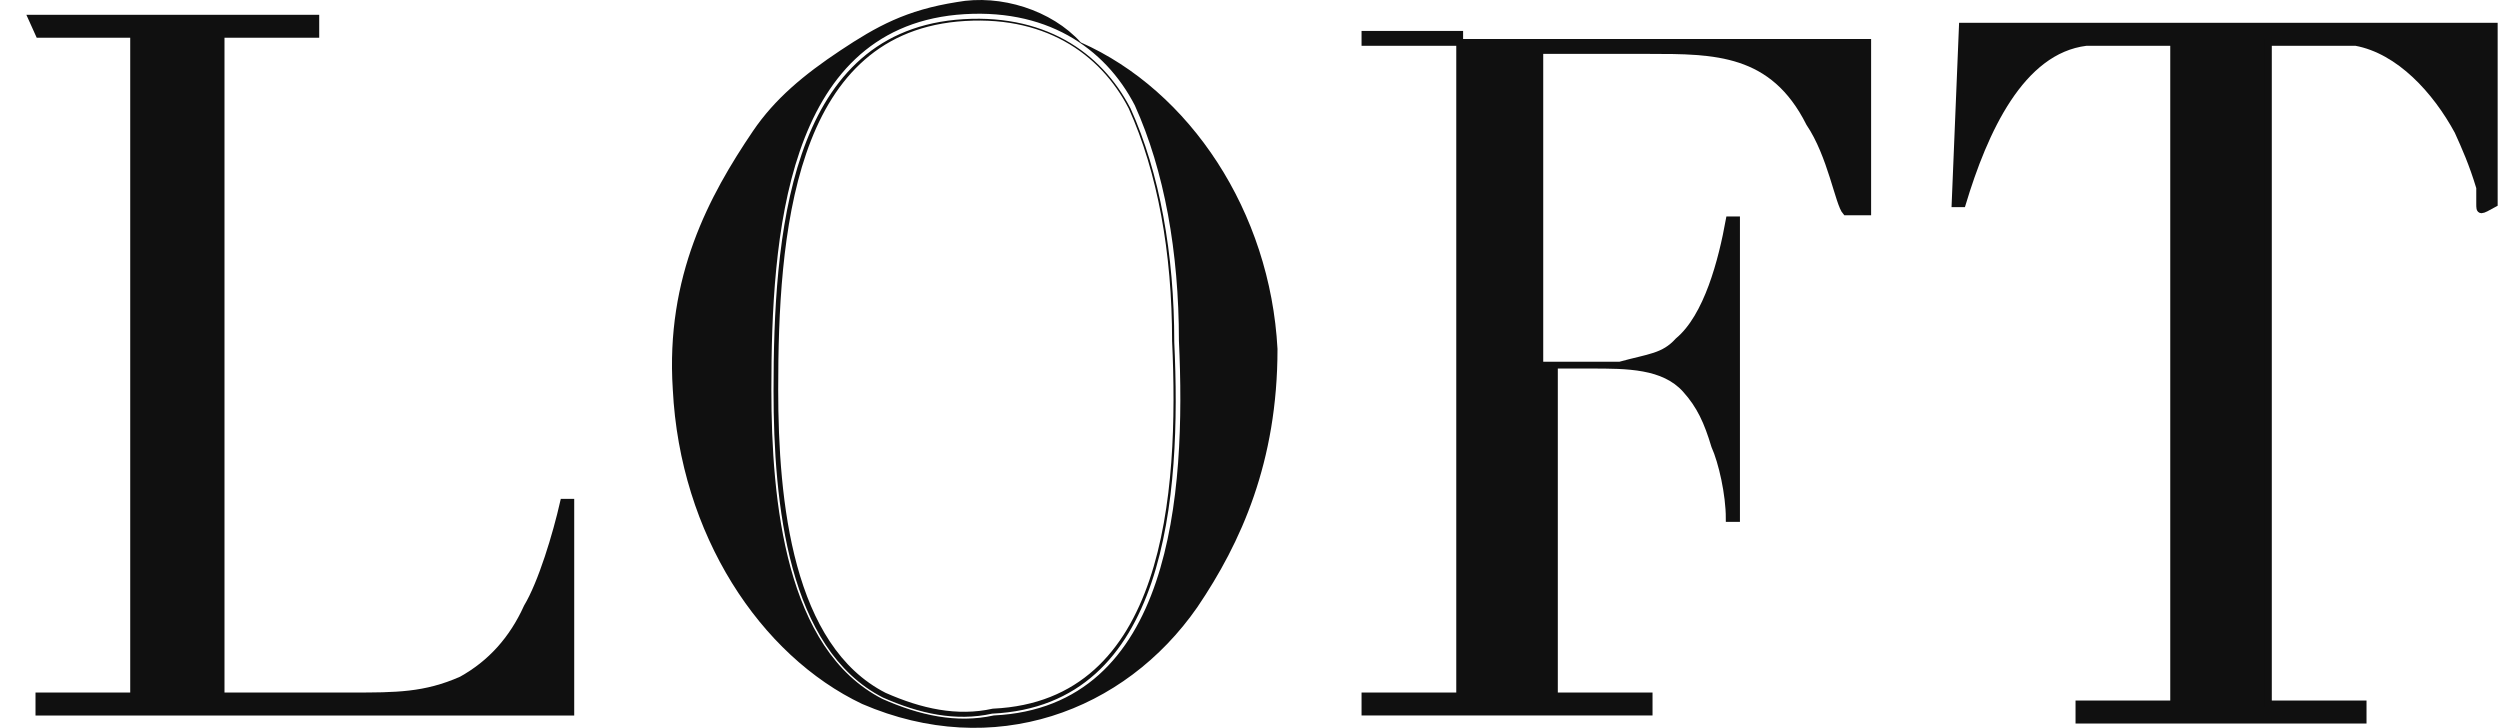
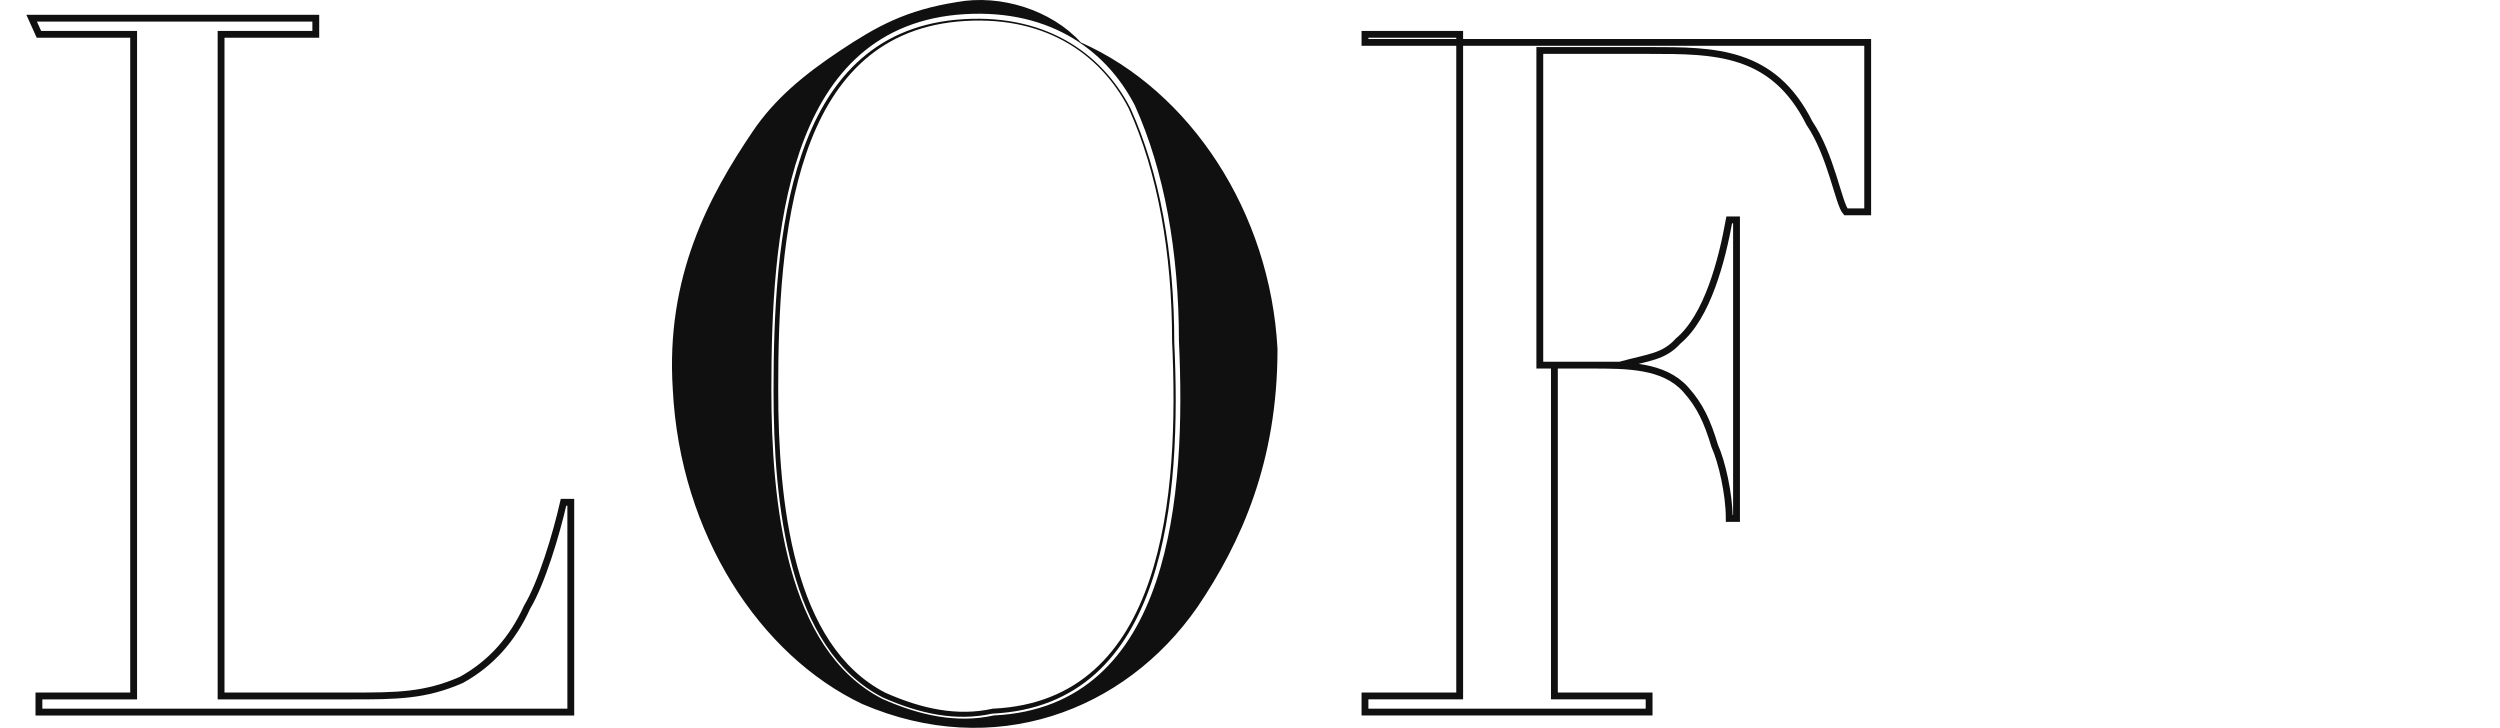
<svg xmlns="http://www.w3.org/2000/svg" width="79" height="23" viewBox="0 0 79 23" fill="none">
  <g id="Group 4721">
-     <path id="Vector" fill-rule="evenodd" clip-rule="evenodd" d="M43.133 1.085H46.126V21.991H43.133V22.501C43.363 22.501 49.119 22.501 49.809 22.501C50.5 22.501 51.421 22.501 52.112 22.501V21.991H49.119V11.538C49.349 11.538 50.04 11.538 50.27 11.538C51.421 11.538 52.572 11.538 53.263 12.303C53.723 12.813 53.954 13.323 54.184 14.088C54.414 14.598 54.644 15.617 54.644 16.382H54.874V6.949H54.644C54.414 8.224 53.954 10.008 53.033 10.773C52.572 11.283 52.112 11.283 51.191 11.538C50.5 11.538 49.579 11.538 48.658 11.538C48.658 11.283 48.658 10.518 48.658 10.263V6.439C48.658 5.164 48.658 2.615 48.658 1.595C48.889 1.595 51.651 1.595 52.112 1.595C54.184 1.595 56.026 1.595 57.177 3.889C57.867 4.909 58.098 6.439 58.328 6.694H59.019V1.34H43.133V1.085Z" fill="#101010" />
-     <path id="Vector_2" fill-rule="evenodd" clip-rule="evenodd" d="M61.781 6.438H62.011C62.702 4.144 63.853 1.594 65.925 1.339C66.846 1.339 67.767 1.339 68.688 1.339C68.688 1.594 68.688 11.282 68.688 11.792C68.688 13.577 68.688 15.362 68.688 16.891C68.688 17.401 68.688 21.736 68.688 22.245H65.695V22.755C67.997 22.755 70.07 22.755 72.372 22.755C72.832 22.755 74.444 22.755 74.674 22.755V22.245H71.681V1.339C71.911 1.339 73.983 1.339 74.444 1.339C75.825 1.594 76.976 2.869 77.667 4.144C77.897 4.653 78.127 5.163 78.358 5.928V6.183V6.438C78.358 6.693 78.358 6.693 78.818 6.438V0.829C76.055 0.829 73.293 0.829 70.3 0.829C68.918 0.829 67.537 0.829 66.156 0.829C65.695 0.829 62.242 0.829 62.011 0.829L61.781 6.438Z" fill="#101010" />
    <path id="Exclude" fill-rule="evenodd" clip-rule="evenodd" d="M30.229 0.467C33.036 0.208 34.919 1.506 35.86 3.329L35.863 3.334L35.862 3.334C36.791 5.391 37.253 7.956 37.254 10.77C37.368 13.194 37.312 16.078 36.528 18.392C36.136 19.551 35.559 20.573 34.725 21.322C33.89 22.071 32.804 22.542 31.404 22.608C30.225 22.867 29.052 22.603 27.893 22.09L27.887 22.087L27.887 22.087C26.351 21.302 25.476 19.737 24.983 17.94C24.49 16.141 24.375 14.09 24.375 12.302C24.375 9.88 24.489 7.059 25.273 4.778C25.665 3.636 26.227 2.623 27.031 1.862C27.837 1.1 28.881 0.597 30.228 0.467L30.229 0.467ZM30.249 0.682C28.948 0.807 27.949 1.291 27.18 2.019C26.408 2.749 25.862 3.727 25.477 4.848C24.707 7.092 24.591 9.88 24.591 12.302C24.591 14.084 24.706 16.112 25.191 17.883C25.677 19.654 26.527 21.148 27.983 21.893C29.122 22.397 30.247 22.643 31.366 22.395L31.375 22.393L31.385 22.393C32.743 22.33 33.783 21.877 34.58 21.161C35.379 20.445 35.939 19.459 36.324 18.323C37.094 16.049 37.153 13.198 37.038 10.778L37.037 10.773H37.038C37.038 7.98 36.579 5.448 35.667 3.426C34.765 1.681 32.965 0.431 30.249 0.682ZM30.239 0.065C28.627 0.32 27.706 0.83 26.555 1.595C25.404 2.36 24.483 3.124 23.792 4.144C22.411 6.184 21.029 8.734 21.26 12.303C21.49 16.892 24.022 20.716 27.246 22.246C31.39 24.031 35.534 22.501 37.836 19.187C39.218 17.147 40.369 14.598 40.369 11.028C40.139 6.694 37.606 2.869 34.153 1.34C33.232 0.32 31.62 -0.19 30.239 0.065ZM30.2 0.625C24.905 1.134 24.444 7.508 24.444 12.352C24.444 15.922 24.905 20.511 27.898 22.041C29.049 22.551 30.2 22.806 31.351 22.551C36.877 22.296 37.337 15.667 37.107 10.823C37.107 8.018 36.647 5.469 35.726 3.429C34.805 1.644 32.963 0.37 30.2 0.625Z" fill="#101010" />
    <path id="Vector_3" d="M43.133 1.085H46.126V21.991H43.133V22.501C43.363 22.501 49.119 22.501 49.809 22.501C50.5 22.501 51.421 22.501 52.112 22.501V21.991H49.119V11.538C49.349 11.538 50.04 11.538 50.27 11.538C51.421 11.538 52.572 11.538 53.263 12.303C53.723 12.813 53.954 13.323 54.184 14.088C54.414 14.598 54.644 15.617 54.644 16.382H54.874V6.949H54.644C54.414 8.224 53.954 10.008 53.033 10.773C52.572 11.283 52.112 11.283 51.191 11.538C50.5 11.538 49.579 11.538 48.658 11.538C48.658 11.283 48.658 10.518 48.658 10.263V6.439C48.658 5.164 48.658 2.615 48.658 1.595C48.889 1.595 51.651 1.595 52.112 1.595C54.184 1.595 56.026 1.595 57.177 3.889C57.867 4.909 58.098 6.439 58.328 6.694H59.019V1.34H43.133V1.085Z" stroke="#101010" stroke-width="0.216" stroke-miterlimit="22.926" />
-     <path id="Vector_4" d="M61.781 6.438H62.011C62.702 4.144 63.853 1.594 65.925 1.339C66.846 1.339 67.767 1.339 68.688 1.339C68.688 1.594 68.688 11.282 68.688 11.792C68.688 13.577 68.688 15.362 68.688 16.891C68.688 17.401 68.688 21.736 68.688 22.245H65.695V22.755C67.997 22.755 70.07 22.755 72.372 22.755C72.832 22.755 74.444 22.755 74.674 22.755V22.245H71.681V1.339C71.911 1.339 73.983 1.339 74.444 1.339C75.825 1.594 76.976 2.869 77.667 4.144C77.897 4.653 78.127 5.163 78.358 5.928V6.183V6.438C78.358 6.693 78.358 6.693 78.818 6.438V0.829C76.055 0.829 73.293 0.829 70.3 0.829C68.918 0.829 67.537 0.829 66.156 0.829C65.695 0.829 62.242 0.829 62.011 0.829L61.781 6.438Z" stroke="#101010" stroke-width="0.216" stroke-miterlimit="22.926" />
-     <path id="Vector_5" fill-rule="evenodd" clip-rule="evenodd" d="M1.23 1.085H4.223V21.992H1.23V22.502C1.46 22.502 2.842 22.502 3.302 22.502H13.893C14.353 22.502 17.807 22.502 18.037 22.502V15.873H17.807C17.576 16.892 17.116 18.422 16.656 19.187C16.195 20.207 15.505 20.972 14.584 21.482C13.432 21.992 12.511 21.992 11.13 21.992C9.749 21.992 8.367 21.992 6.986 21.992V1.085H9.979V0.575H1L1.23 1.085Z" fill="#101010" />
    <path id="Vector_6" d="M1.23 1.085H4.223V21.992H1.23V22.502C1.46 22.502 2.842 22.502 3.302 22.502H13.893C14.353 22.502 17.807 22.502 18.037 22.502V15.873H17.807C17.576 16.892 17.116 18.422 16.656 19.187C16.195 20.207 15.505 20.972 14.584 21.482C13.432 21.992 12.511 21.992 11.13 21.992C9.749 21.992 8.367 21.992 6.986 21.992V1.085H9.979V0.575H1L1.23 1.085Z" stroke="#101010" stroke-width="0.216" stroke-miterlimit="22.926" />
  </g>
</svg>